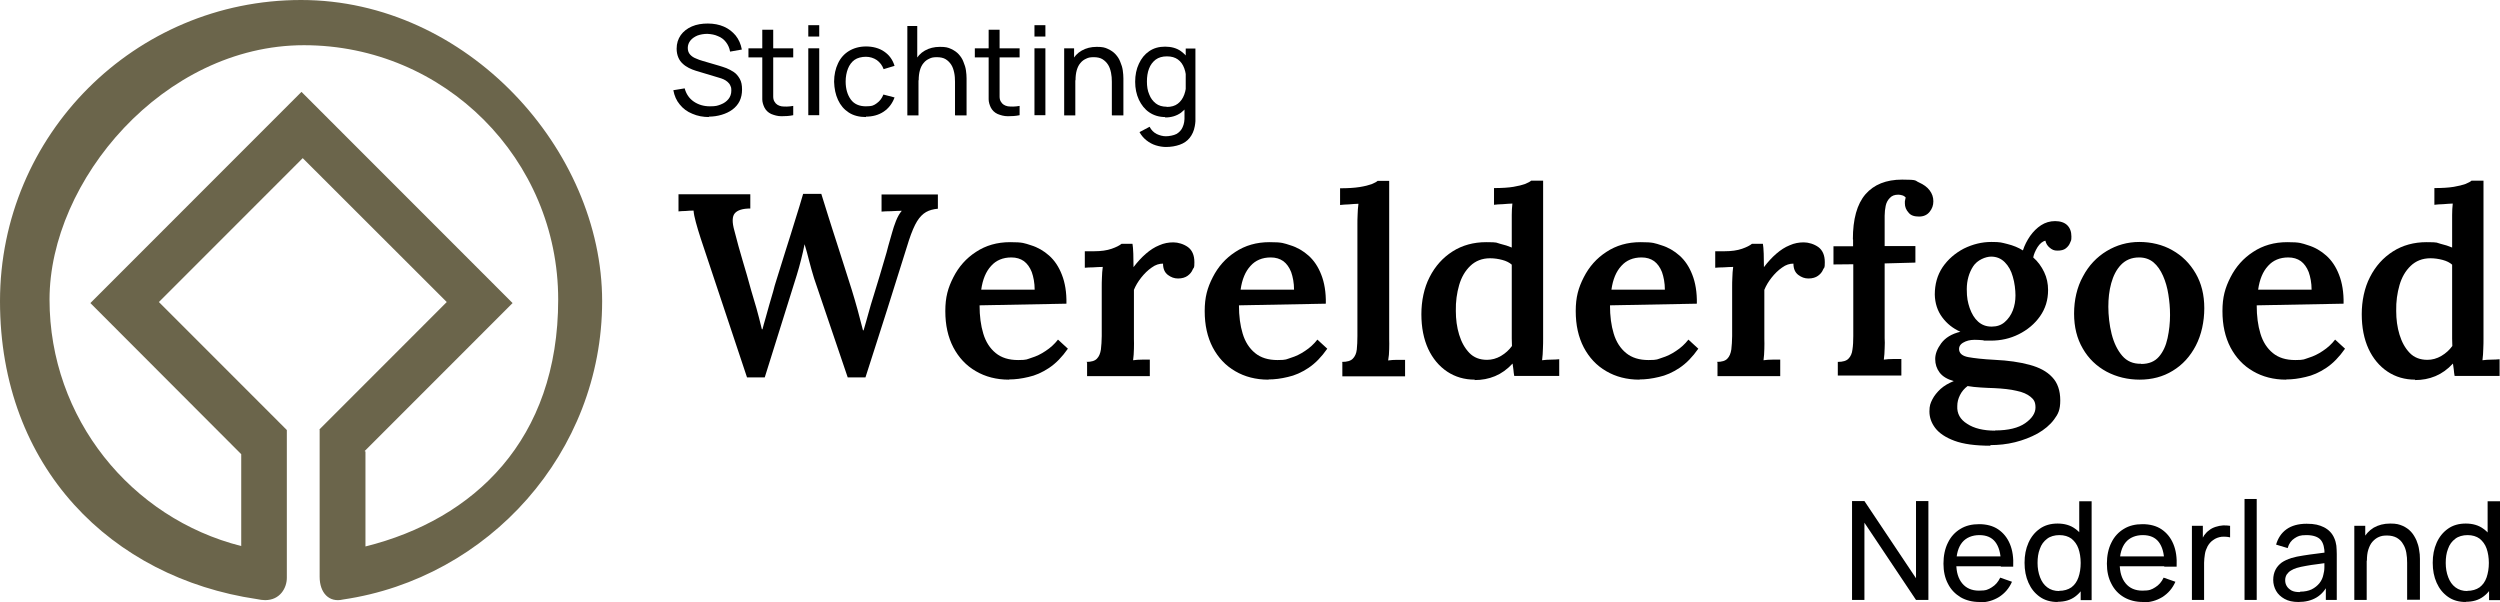
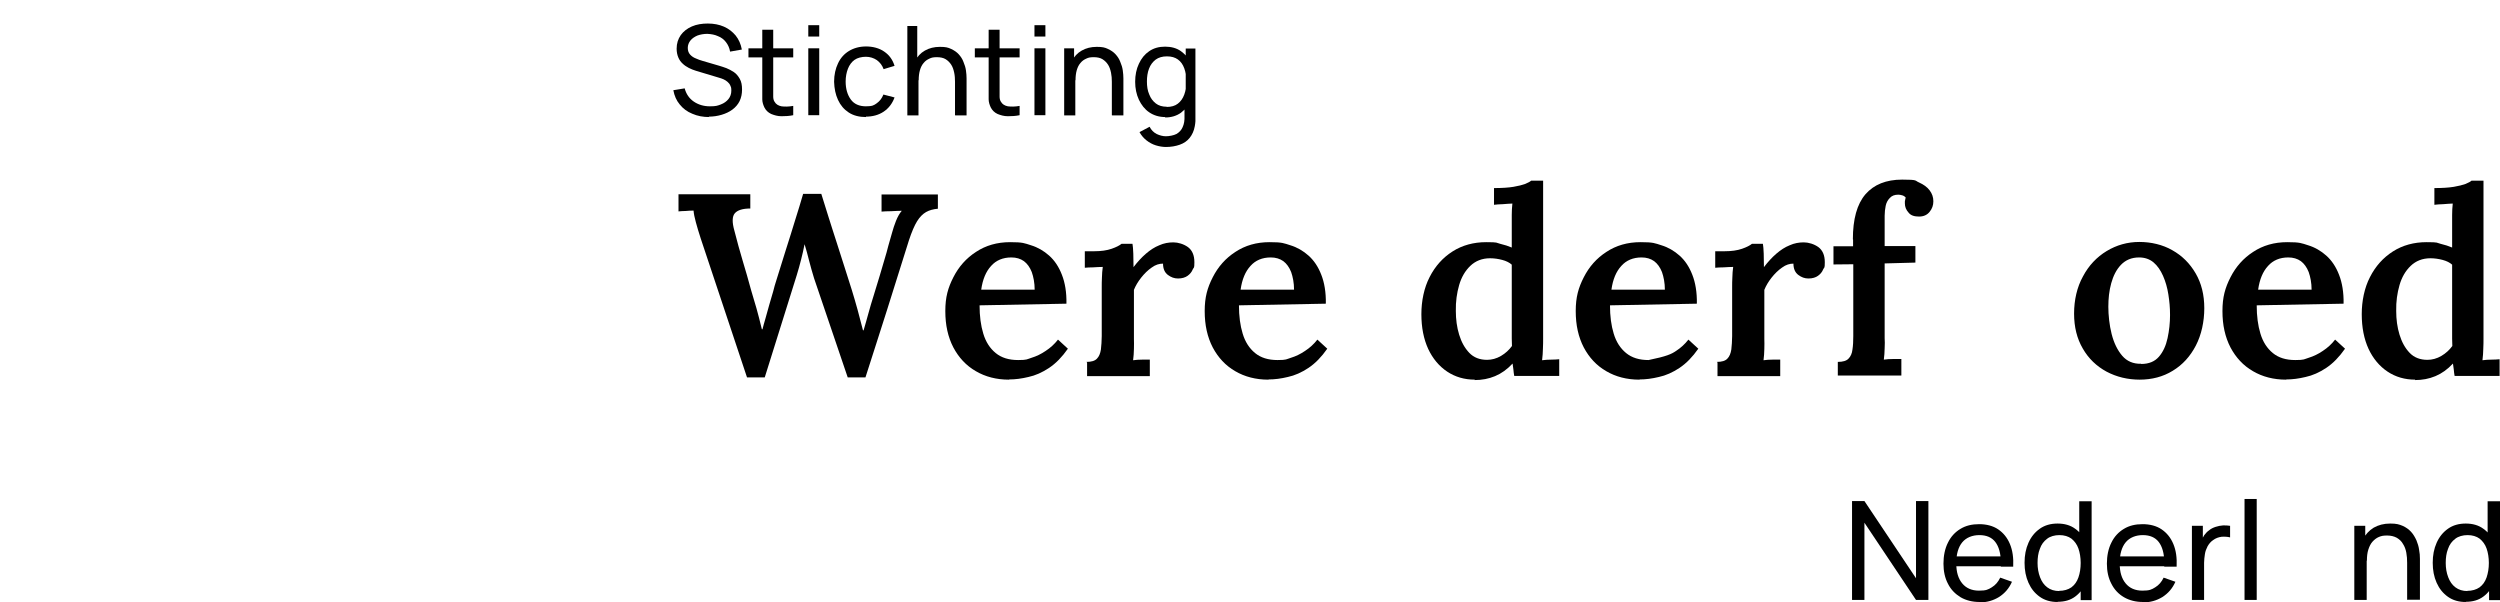
<svg xmlns="http://www.w3.org/2000/svg" width="332" height="80" viewBox="0 0 332 80" fill="none">
  <g clip-path="url(#clip0_8812_1204)">
-     <path d="M48.533 72.57V59.959L48.423 59.904L68.072 40.247L40.037 12.2L12.003 40.247L32.035 60.315V72.515C17.402 68.814 6.577 55.545 6.577 39.781C6.577 24.017 21.704 6.004 40.366 6.004C59.028 6.004 74.128 21.138 74.128 39.781C74.128 58.424 62.947 68.979 48.533 72.57ZM39.983 0C17.895 0 0 17.903 0 40C0 62.097 14.826 76.71 34.118 79.561C34.529 79.644 34.885 79.698 35.214 79.698C37.187 79.698 38.092 78.081 38.092 76.737V57.108L21.101 40.11L40.202 21.001L59.33 40.11L42.367 57.08L42.449 57.025V76.6C42.449 78.739 43.709 80.055 45.545 79.616C64.865 76.792 79.965 60.096 79.965 40C79.965 19.904 62.043 0 39.983 0Z" fill="#6B654B" />
    <path d="M94.215 15.545C93.365 15.545 92.625 15.408 91.94 15.106C91.255 14.832 90.707 14.421 90.269 13.873C89.83 13.352 89.556 12.721 89.419 11.981L90.926 11.734C91.118 12.474 91.529 13.078 92.132 13.489C92.735 13.9 93.447 14.119 94.269 14.119C95.092 14.119 95.283 14.037 95.722 13.873C96.16 13.708 96.489 13.461 96.736 13.16C96.983 12.858 97.12 12.474 97.12 12.036C97.12 11.597 97.065 11.542 96.983 11.35C96.9 11.158 96.763 10.994 96.599 10.857C96.434 10.72 96.27 10.61 96.078 10.528C95.886 10.446 95.667 10.363 95.448 10.309L92.433 9.404C92.105 9.294 91.776 9.184 91.474 9.02C91.173 8.855 90.899 8.691 90.652 8.444C90.406 8.225 90.214 7.951 90.077 7.622C89.94 7.293 89.857 6.909 89.857 6.47C89.857 5.757 90.049 5.182 90.406 4.661C90.762 4.167 91.255 3.783 91.885 3.509C92.516 3.235 93.228 3.125 93.995 3.125C94.79 3.125 95.503 3.263 96.133 3.537C96.763 3.811 97.284 4.222 97.695 4.716C98.106 5.237 98.38 5.84 98.517 6.58L96.955 6.854C96.873 6.361 96.681 5.949 96.407 5.593C96.133 5.237 95.777 4.962 95.338 4.798C94.927 4.606 94.461 4.524 93.941 4.496C93.447 4.496 93.009 4.579 92.625 4.716C92.242 4.88 91.913 5.099 91.694 5.374C91.474 5.648 91.337 5.977 91.337 6.361C91.337 6.744 91.447 7.019 91.639 7.238C91.831 7.457 92.105 7.649 92.406 7.759C92.707 7.896 93.009 8.006 93.31 8.088L95.558 8.746C95.804 8.828 96.106 8.91 96.462 9.047C96.791 9.184 97.12 9.349 97.448 9.568C97.777 9.788 98.024 10.089 98.243 10.473C98.462 10.857 98.544 11.323 98.544 11.899C98.544 12.474 98.435 12.968 98.216 13.434C97.996 13.873 97.668 14.256 97.257 14.558C96.846 14.86 96.38 15.079 95.832 15.243C95.283 15.408 94.708 15.49 94.105 15.49L94.215 15.545Z" fill="black" />
    <path d="M99.394 7.622V6.415H105.341V7.622H99.394ZM105.341 15.298C104.821 15.408 104.3 15.435 103.779 15.435C103.258 15.435 102.82 15.298 102.409 15.134C101.998 14.942 101.696 14.64 101.505 14.256C101.34 13.9 101.231 13.543 101.231 13.187V3.948H102.683V12.831C102.683 13.077 102.738 13.324 102.847 13.489C103.039 13.845 103.368 14.037 103.779 14.119C104.218 14.174 104.738 14.174 105.341 14.064V15.325V15.298Z" fill="black" />
    <path d="M107.342 4.853V3.345H108.794V4.853H107.342ZM107.342 15.298V6.415H108.794V15.298H107.342Z" fill="black" />
    <path d="M115.015 15.545C114.111 15.545 113.344 15.353 112.713 14.942C112.083 14.53 111.617 13.982 111.288 13.269C110.959 12.556 110.795 11.761 110.768 10.857C110.768 9.925 110.959 9.102 111.288 8.417C111.617 7.704 112.11 7.156 112.741 6.772C113.371 6.388 114.138 6.169 115.015 6.169C115.892 6.169 116.769 6.388 117.427 6.854C118.112 7.32 118.55 7.951 118.797 8.746L117.345 9.184C117.153 8.663 116.851 8.28 116.44 7.978C116.029 7.704 115.536 7.539 114.988 7.539C114.44 7.539 113.864 7.676 113.481 7.951C113.097 8.225 112.795 8.636 112.604 9.13C112.412 9.623 112.302 10.199 112.302 10.829C112.302 11.816 112.549 12.611 112.987 13.214C113.426 13.818 114.111 14.119 114.988 14.119C115.865 14.119 116.057 13.982 116.44 13.708C116.824 13.434 117.125 13.05 117.317 12.556L118.797 12.94C118.496 13.763 118.002 14.393 117.345 14.832C116.687 15.271 115.892 15.49 114.988 15.49L115.015 15.545Z" fill="black" />
    <path d="M120.495 15.298V3.454H121.811V10.007H121.975V15.326H120.495V15.298ZM126.825 15.298V10.857C126.825 10.446 126.798 10.034 126.716 9.65C126.634 9.267 126.524 8.91 126.332 8.609C126.14 8.307 125.894 8.06 125.592 7.868C125.291 7.677 124.88 7.594 124.414 7.594C123.948 7.594 123.701 7.649 123.427 7.786C123.126 7.923 122.879 8.088 122.66 8.362C122.441 8.609 122.276 8.938 122.167 9.322C122.057 9.705 122.002 10.144 122.002 10.665L121.043 10.363C121.043 9.513 121.208 8.773 121.509 8.143C121.811 7.512 122.249 7.046 122.824 6.717C123.4 6.388 124.058 6.223 124.825 6.223C125.592 6.223 125.894 6.306 126.305 6.498C126.716 6.69 127.045 6.909 127.319 7.21C127.593 7.512 127.812 7.841 127.949 8.225C128.113 8.609 128.223 8.965 128.278 9.349C128.333 9.733 128.36 10.089 128.36 10.418V15.326H126.88L126.825 15.298Z" fill="black" />
    <path d="M129.457 7.622V6.415H135.404V7.622H129.457ZM135.404 15.298C134.883 15.408 134.362 15.435 133.842 15.435C133.321 15.435 132.883 15.298 132.471 15.134C132.06 14.942 131.759 14.64 131.567 14.256C131.403 13.9 131.293 13.543 131.293 13.187V3.948H132.746V12.831C132.746 13.077 132.8 13.324 132.91 13.489C133.102 13.845 133.431 14.037 133.842 14.119C134.28 14.174 134.801 14.174 135.404 14.064V15.325V15.298Z" fill="black" />
    <path d="M137.377 4.853V3.345H138.829V4.853H137.377ZM137.377 15.298V6.415H138.829V15.298H137.377Z" fill="black" />
    <path d="M141.322 15.298V6.415H142.638V8.8H142.802V15.325H141.322L141.322 15.298ZM147.653 15.298V10.857C147.653 10.445 147.625 10.034 147.543 9.65C147.461 9.267 147.351 8.91 147.159 8.609C146.967 8.307 146.721 8.06 146.419 7.868C146.118 7.676 145.707 7.594 145.241 7.594C144.775 7.594 144.529 7.649 144.255 7.786C143.953 7.923 143.706 8.088 143.487 8.362C143.268 8.609 143.104 8.938 142.994 9.321C142.884 9.705 142.83 10.144 142.83 10.665L141.87 10.363C141.87 9.513 142.035 8.773 142.336 8.143C142.638 7.512 143.076 7.046 143.652 6.717C144.227 6.388 144.885 6.223 145.652 6.223C146.419 6.223 146.721 6.306 147.132 6.498C147.543 6.689 147.872 6.909 148.146 7.21C148.42 7.512 148.639 7.841 148.776 8.225C148.941 8.609 149.05 8.965 149.105 9.349C149.16 9.733 149.187 10.089 149.187 10.418V15.325H147.707L147.653 15.298Z" fill="black" />
    <path d="M154.751 15.545C153.929 15.545 153.216 15.326 152.613 14.914C152.011 14.503 151.572 13.927 151.243 13.242C150.914 12.529 150.75 11.734 150.75 10.857C150.75 9.979 150.914 9.157 151.243 8.472C151.572 7.759 152.011 7.21 152.613 6.799C153.216 6.388 153.901 6.196 154.724 6.196C155.546 6.196 156.258 6.388 156.834 6.799C157.409 7.21 157.848 7.759 158.122 8.472C158.423 9.184 158.56 9.979 158.56 10.884C158.56 11.789 158.423 12.557 158.122 13.269C157.82 13.982 157.409 14.53 156.834 14.969C156.258 15.38 155.573 15.6 154.724 15.6L154.751 15.545ZM154.861 19.52C154.395 19.52 153.929 19.438 153.49 19.301C153.052 19.164 152.641 18.945 152.257 18.643C151.874 18.341 151.572 17.985 151.325 17.546L152.668 16.834C152.888 17.272 153.189 17.574 153.6 17.793C154.011 17.985 154.422 18.095 154.833 18.095C155.244 18.095 155.875 17.985 156.231 17.793C156.614 17.574 156.889 17.272 157.053 16.888C157.245 16.477 157.327 15.984 157.3 15.38V12.94H157.464V6.443H158.752V16.093C158.752 16.313 158.697 16.532 158.67 16.751C158.56 17.382 158.314 17.903 157.985 18.314C157.656 18.725 157.217 19.027 156.669 19.219C156.121 19.411 155.518 19.52 154.806 19.52H154.861ZM154.943 14.201C155.546 14.201 156.039 14.064 156.423 13.763C156.806 13.461 157.08 13.078 157.272 12.557C157.464 12.036 157.546 11.46 157.546 10.829C157.546 10.199 157.464 9.596 157.272 9.075C157.08 8.554 156.806 8.17 156.423 7.896C156.039 7.622 155.573 7.485 154.97 7.485C154.367 7.485 153.874 7.622 153.463 7.923C153.079 8.225 152.778 8.609 152.586 9.13C152.394 9.623 152.312 10.199 152.312 10.829C152.312 11.46 152.394 12.036 152.613 12.529C152.805 13.05 153.107 13.434 153.49 13.736C153.874 14.037 154.367 14.174 154.943 14.174V14.201Z" fill="black" />
    <path d="M245.951 79.671V66.539H247.595L254.446 76.792V66.539H256.091V79.671H254.446L247.595 69.417V79.671H245.951Z" fill="black" />
    <path d="M262.888 79.945C261.928 79.945 261.079 79.726 260.366 79.315C259.654 78.876 259.078 78.3 258.695 77.533C258.284 76.765 258.092 75.86 258.092 74.846C258.092 73.832 258.284 72.844 258.695 72.049C259.078 71.254 259.654 70.651 260.339 70.24C261.051 69.801 261.874 69.609 262.833 69.609C263.792 69.609 264.669 69.829 265.354 70.295C266.039 70.761 266.56 71.391 266.916 72.241C267.272 73.091 267.409 74.078 267.354 75.257H265.71V74.681C265.71 73.475 265.436 72.57 264.97 71.967C264.504 71.364 263.792 71.062 262.86 71.062C261.928 71.062 261.106 71.391 260.586 72.022C260.065 72.653 259.791 73.585 259.791 74.791C259.791 75.997 260.065 76.847 260.586 77.478C261.106 78.108 261.846 78.437 262.805 78.437C263.764 78.437 264.011 78.3 264.504 77.999C264.998 77.697 265.354 77.286 265.628 76.71L267.19 77.258C266.806 78.136 266.231 78.794 265.463 79.287C264.696 79.753 263.847 80 262.887 80L262.888 79.945ZM259.243 75.202V73.886H266.505V75.202H259.243Z" fill="black" />
    <path d="M273.246 79.945C272.342 79.945 271.547 79.726 270.889 79.26C270.232 78.794 269.738 78.191 269.382 77.395C269.026 76.6 268.861 75.723 268.861 74.736C268.861 73.749 269.026 72.872 269.382 72.077C269.738 71.282 270.232 70.679 270.889 70.213C271.547 69.746 272.342 69.527 273.246 69.527C274.15 69.527 274.945 69.746 275.575 70.213C276.206 70.651 276.699 71.282 277 72.049C277.329 72.844 277.494 73.722 277.494 74.709C277.494 75.696 277.329 76.573 277 77.368C276.671 78.163 276.206 78.766 275.575 79.232C274.945 79.698 274.178 79.918 273.246 79.918V79.945ZM273.438 78.465C274.095 78.465 274.644 78.3 275.082 77.999C275.52 77.67 275.822 77.231 276.014 76.683C276.206 76.134 276.315 75.476 276.315 74.764C276.315 74.051 276.206 73.393 276.014 72.844C275.822 72.296 275.493 71.857 275.082 71.528C274.671 71.227 274.123 71.062 273.493 71.062C272.862 71.062 272.259 71.227 271.848 71.556C271.41 71.885 271.081 72.323 270.889 72.899C270.67 73.448 270.588 74.078 270.588 74.763C270.588 75.449 270.697 76.079 270.917 76.655C271.136 77.231 271.437 77.67 271.876 77.999C272.314 78.328 272.835 78.492 273.493 78.492L273.438 78.465ZM276.315 79.671V72.433H276.123V66.566H277.768V79.698H276.315V79.671Z" fill="black" />
    <path d="M284.591 79.945C283.631 79.945 282.782 79.726 282.069 79.315C281.357 78.903 280.781 78.3 280.398 77.533C279.987 76.765 279.795 75.86 279.795 74.846C279.795 73.832 279.987 72.844 280.398 72.049C280.781 71.254 281.357 70.651 282.042 70.24C282.755 69.801 283.577 69.609 284.536 69.609C285.495 69.609 286.372 69.829 287.057 70.295C287.742 70.761 288.263 71.391 288.619 72.241C288.975 73.091 289.112 74.078 289.057 75.257H287.413V74.681C287.413 73.475 287.139 72.57 286.673 71.967C286.207 71.364 285.495 71.062 284.563 71.062C283.631 71.062 282.809 71.391 282.289 72.022C281.768 72.653 281.494 73.585 281.494 74.791C281.494 75.997 281.768 76.847 282.289 77.478C282.809 78.108 283.549 78.437 284.508 78.437C285.468 78.437 285.714 78.3 286.207 77.999C286.701 77.697 287.057 77.286 287.331 76.71L288.893 77.258C288.509 78.136 287.934 78.794 287.167 79.287C286.399 79.753 285.55 80 284.591 80L284.591 79.945ZM280.946 75.202V73.886H288.208V75.202H280.946Z" fill="black" />
    <path d="M291.086 79.671V69.829H292.538V72.214L292.292 71.912C292.401 71.611 292.566 71.337 292.73 71.062C292.922 70.816 293.114 70.596 293.361 70.432C293.607 70.213 293.909 70.075 294.237 69.966C294.566 69.856 294.895 69.801 295.224 69.774C295.553 69.774 295.882 69.774 296.156 69.829V71.364C295.827 71.282 295.443 71.254 295.032 71.282C294.621 71.337 294.237 71.474 293.909 71.72C293.58 71.94 293.361 72.214 293.169 72.543C293.004 72.872 292.867 73.201 292.812 73.585C292.758 73.969 292.703 74.352 292.703 74.736V79.671H291.059L291.086 79.671Z" fill="black" />
    <path d="M298.074 79.671V66.264H299.691V79.671H298.074Z" fill="black" />
-     <path d="M305.226 79.945C304.486 79.945 303.883 79.808 303.39 79.534C302.897 79.26 302.513 78.903 302.266 78.465C302.02 78.026 301.883 77.532 301.883 77.012C301.883 76.491 301.992 76.052 302.184 75.668C302.376 75.284 302.65 74.983 303.006 74.709C303.363 74.462 303.801 74.27 304.294 74.106C304.76 73.968 305.281 73.859 305.856 73.776C306.432 73.694 307.035 73.585 307.61 73.53C308.213 73.448 308.761 73.365 309.282 73.31L308.706 73.639C308.706 72.762 308.542 72.104 308.186 71.693C307.829 71.282 307.172 71.062 306.295 71.062C305.418 71.062 305.171 71.199 304.733 71.474C304.294 71.748 303.966 72.186 303.801 72.79L302.266 72.323C302.513 71.474 302.952 70.788 303.637 70.295C304.322 69.801 305.226 69.554 306.322 69.554C307.418 69.554 307.994 69.719 308.624 70.02C309.255 70.35 309.72 70.816 309.994 71.474C310.131 71.775 310.214 72.104 310.268 72.46C310.296 72.817 310.323 73.201 310.323 73.585V79.671H308.871V77.313L309.2 77.532C308.816 78.328 308.323 78.931 307.638 79.342C306.953 79.753 306.158 79.945 305.199 79.945L305.226 79.945ZM305.473 78.574C306.048 78.574 306.569 78.465 306.98 78.273C307.418 78.053 307.747 77.779 308.021 77.45C308.295 77.094 308.46 76.737 308.542 76.326C308.624 76.025 308.679 75.696 308.679 75.312V74.462L309.255 74.709C308.734 74.791 308.213 74.846 307.692 74.928C307.172 74.983 306.706 75.065 306.24 75.147C305.774 75.23 305.363 75.312 305.007 75.421C304.733 75.504 304.486 75.613 304.267 75.75C304.02 75.888 303.856 76.052 303.692 76.271C303.554 76.491 303.472 76.737 303.472 77.039C303.472 77.341 303.527 77.56 303.664 77.807C303.801 78.053 304.02 78.245 304.294 78.41C304.596 78.574 304.952 78.629 305.418 78.629L305.473 78.574Z" fill="black" />
    <path d="M312.652 79.671V69.829H314.105V72.461H314.297V79.671H312.652ZM319.668 79.671V74.736C319.668 74.27 319.64 73.831 319.558 73.393C319.476 72.954 319.339 72.57 319.12 72.241C318.928 71.885 318.654 71.638 318.298 71.419C317.941 71.227 317.53 71.117 317.01 71.117C316.489 71.117 316.242 71.172 315.913 71.309C315.585 71.446 315.311 71.666 315.064 71.94C314.817 72.214 314.653 72.57 314.516 72.981C314.379 73.393 314.324 73.914 314.324 74.462L313.255 74.133C313.255 73.173 313.42 72.351 313.776 71.665C314.132 70.98 314.598 70.459 315.228 70.075C315.859 69.719 316.571 69.527 317.421 69.527C318.27 69.527 318.599 69.637 319.065 69.829C319.503 70.021 319.887 70.295 320.189 70.624C320.49 70.953 320.709 71.337 320.901 71.748C321.065 72.159 321.202 72.57 321.257 73.009C321.34 73.42 321.367 73.831 321.367 74.215V79.644H319.723L319.668 79.671Z" fill="black" />
    <path d="M327.451 79.945C326.547 79.945 325.752 79.726 325.094 79.26C324.437 78.794 323.943 78.191 323.587 77.395C323.231 76.6 323.066 75.723 323.066 74.736C323.066 73.749 323.231 72.872 323.587 72.077C323.943 71.282 324.437 70.679 325.094 70.213C325.752 69.746 326.547 69.527 327.451 69.527C328.355 69.527 329.15 69.746 329.78 70.213C330.411 70.651 330.904 71.282 331.205 72.049C331.534 72.844 331.699 73.722 331.699 74.709C331.699 75.696 331.534 76.573 331.205 77.368C330.877 78.163 330.411 78.766 329.78 79.232C329.15 79.698 328.383 79.918 327.451 79.918V79.945ZM327.643 78.465C328.301 78.465 328.849 78.3 329.287 77.999C329.726 77.67 330.027 77.231 330.219 76.683C330.411 76.107 330.52 75.476 330.52 74.764C330.52 74.051 330.411 73.393 330.219 72.844C330.027 72.296 329.698 71.857 329.287 71.528C328.876 71.227 328.328 71.062 327.698 71.062C327.067 71.062 326.465 71.227 326.053 71.556C325.615 71.885 325.286 72.323 325.094 72.899C324.875 73.448 324.793 74.078 324.793 74.763C324.793 75.449 324.902 76.079 325.122 76.655C325.341 77.231 325.642 77.67 326.081 77.999C326.519 78.328 327.04 78.492 327.698 78.492L327.643 78.465ZM330.548 79.671V72.433H330.356V66.566H332V79.698H330.548V79.671Z" fill="black" />
    <path d="M99.203 50.117L93.064 31.693C92.79 30.843 92.571 30.13 92.406 29.5C92.242 28.896 92.132 28.376 92.105 27.964C91.721 27.964 91.365 27.992 91.036 28.019C90.707 28.019 90.379 28.047 90.105 28.074V25.799H99.641V27.69C98.627 27.69 97.942 27.91 97.586 28.321C97.23 28.732 97.202 29.5 97.531 30.651C97.887 32.022 98.243 33.365 98.627 34.626C99.011 35.915 99.394 37.204 99.751 38.547C99.997 39.424 100.244 40.219 100.463 40.959C100.682 41.7 100.902 42.632 101.176 43.729H101.258C101.34 43.372 101.477 42.906 101.642 42.33C101.806 41.727 101.97 41.124 102.162 40.466C102.354 39.836 102.519 39.232 102.683 38.684C102.82 38.136 102.93 37.752 103.012 37.505C103.478 36.052 103.916 34.599 104.355 33.201C104.793 31.803 105.232 30.459 105.615 29.171C106.026 27.91 106.355 26.758 106.657 25.744H109.068C109.37 26.703 109.698 27.718 110.027 28.814C110.383 29.911 110.712 31.008 111.096 32.159C111.452 33.283 111.808 34.407 112.165 35.504C112.521 36.6 112.822 37.587 113.124 38.52C113.398 39.397 113.645 40.274 113.891 41.151C114.138 42.056 114.357 42.961 114.604 43.866H114.686C114.905 43.153 115.097 42.413 115.316 41.645C115.535 40.877 115.755 40.055 116.029 39.232C116.33 38.273 116.577 37.395 116.823 36.628C117.043 35.86 117.262 35.12 117.454 34.489C117.646 33.831 117.837 33.228 117.974 32.625C118.139 32.049 118.303 31.474 118.468 30.898C118.605 30.404 118.769 29.884 118.988 29.335C119.208 28.787 119.454 28.348 119.756 27.992C119.372 27.992 118.906 28.019 118.358 28.047C117.81 28.047 117.399 28.074 117.07 28.101V25.826H124.551V27.718C123.948 27.772 123.428 27.91 122.989 28.156C122.551 28.403 122.14 28.814 121.784 29.39C121.427 29.966 121.071 30.816 120.715 31.885C119.756 34.955 118.796 37.999 117.837 41.042C116.878 44.085 115.892 47.101 114.933 50.117H112.576L108.109 36.957C107.862 36.162 107.643 35.367 107.451 34.627C107.259 33.859 107.068 33.146 106.848 32.433C106.711 33.146 106.547 33.831 106.382 34.489C106.218 35.147 106.026 35.833 105.807 36.546L101.559 50.117H99.257H99.203Z" fill="black" />
    <path d="M133.979 50.418C132.334 50.418 130.854 50.034 129.594 49.294C128.306 48.554 127.319 47.485 126.607 46.141C125.894 44.77 125.538 43.18 125.538 41.316C125.538 39.452 125.894 38.218 126.607 36.82C127.319 35.422 128.306 34.297 129.621 33.448C130.909 32.598 132.417 32.159 134.143 32.159C135.869 32.159 136.034 32.296 136.911 32.57C137.815 32.844 138.61 33.31 139.322 33.941C140.035 34.572 140.61 35.422 141.021 36.491C141.432 37.533 141.652 38.821 141.624 40.329L130.087 40.548C130.087 41.974 130.252 43.235 130.58 44.304C130.909 45.401 131.457 46.251 132.225 46.882C132.992 47.512 133.979 47.814 135.212 47.814C136.445 47.814 136.363 47.704 136.993 47.512C137.623 47.32 138.254 47.019 138.856 46.607C139.487 46.196 140.035 45.703 140.501 45.099L141.816 46.306C141.049 47.402 140.227 48.252 139.322 48.855C138.418 49.459 137.486 49.87 136.582 50.062C135.678 50.281 134.828 50.391 134.033 50.391L133.979 50.418ZM130.252 38.465H137.404C137.404 37.56 137.24 36.765 137.02 36.134C136.774 35.504 136.417 35.01 135.979 34.681C135.513 34.352 134.965 34.188 134.307 34.188C133.184 34.188 132.279 34.572 131.622 35.312C130.937 36.052 130.498 37.094 130.306 38.465H130.252Z" fill="black" />
    <path d="M144.283 48.06C144.94 48.06 145.406 47.923 145.68 47.622C145.954 47.347 146.119 46.936 146.201 46.415C146.256 45.894 146.311 45.291 146.311 44.633V38.163C146.311 37.752 146.311 37.313 146.338 36.847C146.338 36.381 146.393 35.915 146.448 35.449C146.064 35.449 145.625 35.476 145.187 35.504C144.721 35.504 144.365 35.531 144.063 35.559V33.365H145.324C146.228 33.365 146.996 33.256 147.626 33.036C148.256 32.817 148.667 32.598 148.941 32.378H150.394C150.449 32.653 150.476 33.091 150.503 33.694C150.503 34.297 150.531 34.873 150.531 35.476C151.052 34.791 151.6 34.188 152.175 33.694C152.751 33.201 153.326 32.817 153.956 32.57C154.559 32.296 155.19 32.186 155.82 32.186C156.45 32.186 157.19 32.406 157.765 32.817C158.314 33.228 158.615 33.886 158.615 34.818C158.615 35.751 158.533 35.449 158.396 35.778C158.259 36.134 158.012 36.408 157.711 36.628C157.409 36.847 156.971 36.984 156.45 36.984C155.929 36.984 155.518 36.82 155.107 36.518C154.696 36.217 154.45 35.723 154.45 35.01C153.956 35.01 153.463 35.147 152.942 35.531C152.422 35.888 151.956 36.354 151.545 36.874C151.134 37.395 150.805 37.944 150.586 38.492V45.017C150.613 45.373 150.586 45.812 150.586 46.333C150.586 46.854 150.531 47.347 150.476 47.841C150.832 47.786 151.243 47.759 151.654 47.759H152.696V49.952H144.365V48.142L144.283 48.06Z" fill="black" />
    <path d="M168.425 50.418C166.781 50.418 165.301 50.034 164.04 49.294C162.752 48.554 161.766 47.485 161.053 46.141C160.341 44.77 159.984 43.18 159.984 41.316C159.984 39.452 160.341 38.218 161.053 36.82C161.766 35.422 162.752 34.297 164.068 33.448C165.356 32.598 166.863 32.159 168.589 32.159C170.316 32.159 170.48 32.296 171.357 32.57C172.261 32.844 173.056 33.31 173.769 33.941C174.481 34.572 175.057 35.422 175.468 36.491C175.879 37.533 176.098 38.821 176.071 40.329L164.533 40.548C164.533 41.974 164.698 43.235 165.027 44.304C165.356 45.401 165.904 46.251 166.671 46.882C167.438 47.512 168.425 47.814 169.658 47.814C170.891 47.814 170.809 47.704 171.439 47.512C172.07 47.32 172.7 47.019 173.303 46.607C173.933 46.196 174.481 45.703 174.947 45.099L176.262 46.306C175.495 47.402 174.673 48.252 173.769 48.855C172.864 49.459 171.933 49.87 171.028 50.062C170.124 50.281 169.274 50.391 168.48 50.391L168.425 50.418ZM164.698 38.465H171.85C171.85 37.56 171.686 36.765 171.467 36.134C171.22 35.504 170.864 35.01 170.425 34.681C169.959 34.352 169.411 34.188 168.754 34.188C167.63 34.188 166.726 34.572 166.068 35.312C165.383 36.052 164.945 37.094 164.753 38.465H164.698Z" fill="black" />
-     <path d="M178.236 48.06C178.894 48.06 179.387 47.923 179.661 47.622C179.935 47.347 180.127 46.936 180.182 46.415C180.236 45.895 180.264 45.291 180.264 44.633V29.801C180.264 29.417 180.264 28.979 180.291 28.513C180.291 28.047 180.346 27.553 180.401 27.06C180.017 27.06 179.579 27.114 179.14 27.142C178.674 27.142 178.291 27.197 177.962 27.224V25.003C179.003 25.003 179.88 24.949 180.565 24.839C181.25 24.729 181.771 24.592 182.155 24.455C182.538 24.291 182.812 24.154 182.949 24.017H184.484V45.045C184.511 45.401 184.484 45.84 184.484 46.361C184.484 46.882 184.429 47.375 184.347 47.868C184.731 47.814 185.142 47.786 185.553 47.786H186.594V49.98H178.263V48.17L178.236 48.06Z" fill="black" />
    <path d="M195.856 50.418C194.486 50.418 193.253 50.062 192.184 49.349C191.116 48.636 190.266 47.622 189.663 46.333C189.06 45.017 188.759 43.482 188.759 41.727C188.759 39.973 189.115 38.218 189.855 36.792C190.595 35.339 191.609 34.215 192.897 33.393C194.185 32.57 195.692 32.159 197.364 32.159C199.035 32.159 198.652 32.241 199.227 32.378C199.803 32.515 200.323 32.68 200.762 32.872V28.54C200.762 28.047 200.789 27.526 200.844 27.032C200.488 27.032 200.049 27.087 199.583 27.114C199.117 27.114 198.706 27.169 198.405 27.197V24.976C199.446 24.976 200.323 24.921 200.981 24.811C201.639 24.702 202.159 24.565 202.543 24.428C202.927 24.263 203.201 24.126 203.338 23.989H204.927V45.017C204.927 45.373 204.927 45.785 204.9 46.306C204.9 46.827 204.845 47.32 204.79 47.841C205.174 47.786 205.585 47.759 205.996 47.759C206.407 47.759 206.791 47.731 207.065 47.704V49.925H201.091C201.036 49.65 201.008 49.376 200.981 49.075C200.954 48.8 200.899 48.526 200.871 48.28C200.159 49.047 199.392 49.596 198.542 49.952C197.693 50.308 196.788 50.473 195.829 50.473L195.856 50.418ZM197.473 47.786C198.104 47.786 198.734 47.622 199.337 47.265C199.94 46.909 200.406 46.47 200.789 45.949C200.789 45.62 200.762 45.291 200.762 44.962V35.147C200.46 34.873 200.022 34.654 199.501 34.517C198.981 34.38 198.432 34.297 197.884 34.297C196.816 34.297 195.939 34.654 195.254 35.312C194.568 35.97 194.075 36.82 193.774 37.861C193.472 38.903 193.308 40.055 193.335 41.288C193.335 42.413 193.472 43.454 193.774 44.441C194.075 45.428 194.514 46.223 195.117 46.854C195.719 47.485 196.514 47.786 197.473 47.786Z" fill="black" />
-     <path d="M217.697 50.418C216.053 50.418 214.573 50.034 213.313 49.294C212.025 48.554 211.038 47.485 210.326 46.141C209.613 44.77 209.257 43.18 209.257 41.316C209.257 39.452 209.613 38.218 210.326 36.82C211.038 35.422 212.025 34.297 213.34 33.448C214.628 32.598 216.135 32.159 217.862 32.159C219.588 32.159 219.753 32.296 220.63 32.57C221.534 32.844 222.329 33.31 223.041 33.941C223.754 34.572 224.329 35.422 224.74 36.491C225.151 37.533 225.37 38.821 225.343 40.329L213.806 40.548C213.806 41.974 213.97 43.235 214.299 44.304C214.628 45.401 215.176 46.251 215.943 46.882C216.711 47.512 217.697 47.814 218.93 47.814C220.164 47.814 220.081 47.704 220.712 47.512C221.342 47.32 221.972 47.019 222.575 46.607C223.206 46.196 223.754 45.703 224.219 45.099L225.535 46.306C224.768 47.402 223.945 48.252 223.041 48.855C222.137 49.459 221.205 49.87 220.301 50.062C219.396 50.281 218.547 50.391 217.752 50.391L217.697 50.418ZM213.943 38.465H221.095C221.095 37.56 220.931 36.765 220.712 36.134C220.465 35.504 220.109 35.01 219.67 34.681C219.205 34.352 218.656 34.188 217.999 34.188C216.875 34.188 215.971 34.572 215.313 35.312C214.628 36.052 214.19 37.094 213.998 38.465H213.943Z" fill="black" />
+     <path d="M217.697 50.418C216.053 50.418 214.573 50.034 213.313 49.294C212.025 48.554 211.038 47.485 210.326 46.141C209.613 44.77 209.257 43.18 209.257 41.316C209.257 39.452 209.613 38.218 210.326 36.82C211.038 35.422 212.025 34.297 213.34 33.448C214.628 32.598 216.135 32.159 217.862 32.159C219.588 32.159 219.753 32.296 220.63 32.57C221.534 32.844 222.329 33.31 223.041 33.941C223.754 34.572 224.329 35.422 224.74 36.491C225.151 37.533 225.37 38.821 225.343 40.329L213.806 40.548C213.806 41.974 213.97 43.235 214.299 44.304C214.628 45.401 215.176 46.251 215.943 46.882C216.711 47.512 217.697 47.814 218.93 47.814C221.342 47.32 221.972 47.019 222.575 46.607C223.206 46.196 223.754 45.703 224.219 45.099L225.535 46.306C224.768 47.402 223.945 48.252 223.041 48.855C222.137 49.459 221.205 49.87 220.301 50.062C219.396 50.281 218.547 50.391 217.752 50.391L217.697 50.418ZM213.943 38.465H221.095C221.095 37.56 220.931 36.765 220.712 36.134C220.465 35.504 220.109 35.01 219.67 34.681C219.205 34.352 218.656 34.188 217.999 34.188C216.875 34.188 215.971 34.572 215.313 35.312C214.628 36.052 214.19 37.094 213.998 38.465H213.943Z" fill="black" />
    <path d="M228.001 48.06C228.659 48.06 229.125 47.923 229.399 47.622C229.673 47.347 229.837 46.936 229.92 46.415C229.975 45.894 230.029 45.291 230.029 44.633V38.163C230.029 37.752 230.029 37.313 230.057 36.847C230.057 36.381 230.112 35.915 230.166 35.449C229.783 35.449 229.344 35.476 228.906 35.504C228.44 35.504 228.084 35.531 227.782 35.559V33.365H229.043C229.947 33.365 230.714 33.256 231.345 33.036C231.975 32.817 232.386 32.598 232.66 32.378H234.113C234.167 32.653 234.195 33.091 234.222 33.694C234.222 34.297 234.25 34.873 234.25 35.476C234.77 34.791 235.318 34.188 235.894 33.694C236.469 33.201 237.045 32.817 237.675 32.57C238.278 32.296 238.908 32.186 239.539 32.186C240.169 32.186 240.909 32.406 241.484 32.817C242.032 33.228 242.334 33.886 242.334 34.818C242.334 35.751 242.252 35.449 242.115 35.778C241.978 36.134 241.731 36.408 241.429 36.628C241.128 36.847 240.69 36.984 240.169 36.984C239.648 36.984 239.237 36.82 238.826 36.518C238.415 36.217 238.168 35.723 238.168 35.01C237.675 35.01 237.182 35.147 236.661 35.531C236.14 35.888 235.675 36.354 235.264 36.874C234.852 37.395 234.524 37.944 234.304 38.492V45.017C234.332 45.373 234.304 45.812 234.304 46.333C234.304 46.854 234.25 47.347 234.195 47.841C234.551 47.786 234.962 47.759 235.373 47.759H236.414V49.952H228.084V48.142L228.001 48.06Z" fill="black" />
    <path d="M246.061 31.803C246.061 29.088 246.609 27.114 247.733 25.799C248.857 24.51 250.473 23.852 252.611 23.852C254.748 23.852 254.255 23.989 254.858 24.236C255.461 24.51 255.927 24.839 256.256 25.278C256.584 25.716 256.749 26.182 256.749 26.731C256.749 27.279 256.584 27.718 256.256 28.129C255.927 28.54 255.461 28.759 254.858 28.759C254.228 28.759 253.762 28.622 253.46 28.238C253.132 27.882 252.967 27.471 252.967 27.005C252.967 26.539 252.967 26.731 252.995 26.621C252.995 26.511 253.049 26.374 253.077 26.237C252.967 26.1 252.803 25.99 252.611 25.936C252.419 25.881 252.227 25.853 252.09 25.853C251.597 25.853 251.241 25.99 250.967 26.292C250.693 26.566 250.501 26.922 250.419 27.334C250.336 27.745 250.282 28.184 250.282 28.65V32.68H254.365V34.873L250.282 34.983V44.907C250.309 45.264 250.309 45.73 250.282 46.251C250.282 46.772 250.227 47.293 250.172 47.759C250.556 47.704 250.967 47.676 251.432 47.676H252.501V49.87H244.061V48.06C244.719 48.06 245.212 47.923 245.486 47.622C245.76 47.347 245.952 46.936 246.007 46.415C246.089 45.894 246.116 45.291 246.116 44.633V35.093C246.089 35.093 243.485 35.12 243.485 35.12V32.707H246.089V31.803L246.061 31.803Z" fill="black" />
-     <path d="M264.339 59.191C262.311 59.191 260.722 58.972 259.543 58.533C258.365 58.095 257.516 57.519 256.995 56.833C256.474 56.148 256.228 55.408 256.228 54.64C256.228 53.873 256.365 53.544 256.611 53.05C256.858 52.556 257.241 52.09 257.707 51.652C258.201 51.213 258.776 50.884 259.461 50.61C258.584 50.363 257.954 49.979 257.57 49.459C257.187 48.938 256.995 48.362 256.995 47.676C256.995 46.991 257.269 46.306 257.79 45.593C258.338 44.853 259.187 44.332 260.338 44.057C259.352 43.619 258.557 42.988 257.927 42.138C257.296 41.288 256.967 40.274 256.94 39.123C256.94 37.752 257.269 36.546 257.981 35.476C258.694 34.434 259.653 33.612 260.804 33.009C261.982 32.433 263.188 32.132 264.449 32.132C265.709 32.132 265.792 32.214 266.586 32.406C267.354 32.598 268.039 32.872 268.642 33.256C268.861 32.57 269.19 31.94 269.601 31.337C270.012 30.761 270.505 30.267 271.053 29.911C271.601 29.555 272.232 29.363 272.917 29.363C273.602 29.363 274.177 29.555 274.533 29.911C274.89 30.267 275.082 30.761 275.082 31.391C275.082 32.022 275.027 31.912 274.917 32.214C274.807 32.515 274.616 32.762 274.342 32.981C274.068 33.201 273.684 33.283 273.218 33.283C272.752 33.283 272.506 33.146 272.204 32.899C271.903 32.653 271.711 32.351 271.629 31.967C271.245 32.049 270.889 32.351 270.587 32.817C270.286 33.31 270.094 33.749 270.012 34.188C270.642 34.736 271.108 35.394 271.464 36.134C271.82 36.874 271.985 37.67 271.985 38.52C271.985 39.836 271.629 40.987 270.916 42.001C270.204 43.016 269.244 43.811 268.094 44.386C266.943 44.962 265.709 45.236 264.367 45.236C263.024 45.236 263.681 45.236 263.325 45.182C262.969 45.154 262.613 45.127 262.229 45.127C261.599 45.127 261.106 45.264 260.694 45.511C260.283 45.757 260.119 46.086 260.174 46.498C260.256 46.991 260.667 47.293 261.407 47.43C262.174 47.567 263.325 47.704 264.915 47.786C266.669 47.868 268.203 48.088 269.519 48.444C270.834 48.8 271.82 49.321 272.533 50.089C273.245 50.829 273.602 51.871 273.602 53.16C273.602 54.448 273.328 54.969 272.78 55.709C272.232 56.45 271.492 57.053 270.587 57.574C269.683 58.067 268.696 58.451 267.6 58.725C266.504 58.999 265.408 59.109 264.312 59.109L264.339 59.191ZM264.969 57.162C266.696 57.162 268.039 56.833 268.943 56.203C269.847 55.572 270.313 54.859 270.313 54.119C270.313 53.379 270.094 53.05 269.656 52.694C269.217 52.337 268.614 52.063 267.792 51.898C266.997 51.707 265.983 51.597 264.805 51.542C264.284 51.542 263.681 51.487 263.051 51.46C262.421 51.432 261.818 51.35 261.297 51.268C260.859 51.597 260.53 51.981 260.283 52.474C260.037 52.968 259.927 53.434 259.927 53.927C259.872 54.914 260.311 55.709 261.242 56.285C262.147 56.888 263.407 57.19 264.942 57.19L264.969 57.162ZM264.504 43.372C265.189 43.372 265.764 43.18 266.23 42.769C266.696 42.358 267.052 41.864 267.299 41.234C267.545 40.603 267.655 39.945 267.655 39.232C267.655 38.52 267.545 37.532 267.299 36.737C267.08 35.942 266.723 35.312 266.23 34.818C265.737 34.325 265.134 34.078 264.421 34.078C263.709 34.078 262.585 34.517 262.037 35.367C261.489 36.217 261.188 37.231 261.188 38.41C261.188 39.589 261.325 40.137 261.571 40.905C261.845 41.672 262.202 42.276 262.695 42.714C263.188 43.153 263.764 43.372 264.476 43.372H264.504Z" fill="black" />
    <path d="M284.18 50.418C282.564 50.418 281.084 50.062 279.741 49.349C278.426 48.636 277.357 47.622 276.589 46.278C275.822 44.962 275.438 43.427 275.438 41.645C275.438 39.863 275.822 38.136 276.617 36.71C277.384 35.257 278.453 34.133 279.768 33.338C281.084 32.543 282.536 32.132 284.098 32.132C285.66 32.132 287.195 32.488 288.483 33.228C289.798 33.968 290.812 34.983 291.579 36.299C292.347 37.615 292.73 39.15 292.73 40.932C292.73 42.714 292.347 44.469 291.607 45.894C290.867 47.32 289.853 48.444 288.538 49.239C287.25 50.034 285.77 50.418 284.126 50.418L284.18 50.418ZM284.345 48.334C285.386 48.334 286.153 48.005 286.702 47.375C287.25 46.744 287.633 45.922 287.852 44.907C288.072 43.893 288.181 42.879 288.181 41.837C288.181 40.795 288.099 40.027 287.962 39.123C287.825 38.218 287.578 37.368 287.25 36.628C286.921 35.888 286.51 35.284 285.989 34.846C285.468 34.407 284.811 34.188 284.071 34.188C283.057 34.188 282.262 34.544 281.659 35.175C281.056 35.805 280.645 36.628 280.371 37.615C280.097 38.602 279.987 39.644 279.987 40.74C279.987 41.837 280.125 43.18 280.426 44.359C280.727 45.538 281.193 46.498 281.824 47.238C282.454 47.978 283.303 48.334 284.317 48.307L284.345 48.334Z" fill="black" />
    <path d="M303.582 50.418C301.938 50.418 300.458 50.034 299.197 49.294C297.909 48.554 296.923 47.485 296.21 46.141C295.498 44.77 295.142 43.18 295.142 41.316C295.142 39.452 295.498 38.218 296.21 36.82C296.923 35.422 297.909 34.297 299.225 33.448C300.513 32.598 302.02 32.159 303.746 32.159C305.473 32.159 305.637 32.296 306.514 32.57C307.419 32.844 308.213 33.31 308.926 33.941C309.638 34.572 310.214 35.422 310.625 36.491C311.036 37.533 311.255 38.821 311.228 40.329L299.691 40.548C299.691 41.974 299.855 43.235 300.184 44.304C300.513 45.401 301.061 46.251 301.828 46.882C302.595 47.512 303.582 47.814 304.815 47.814C306.048 47.814 305.966 47.704 306.596 47.512C307.227 47.32 307.857 47.019 308.46 46.607C309.09 46.196 309.638 45.703 310.104 45.099L311.42 46.306C310.652 47.402 309.83 48.252 308.926 48.855C308.022 49.459 307.09 49.87 306.185 50.062C305.281 50.281 304.432 50.391 303.637 50.391L303.582 50.418ZM299.828 38.465H306.98C306.98 37.56 306.816 36.765 306.596 36.134C306.35 35.504 305.994 35.01 305.555 34.681C305.089 34.352 304.541 34.188 303.883 34.188C302.76 34.188 301.856 34.572 301.198 35.312C300.513 36.052 300.074 37.094 299.882 38.465H299.828Z" fill="black" />
    <path d="M320.737 50.418C319.367 50.418 318.134 50.062 317.065 49.349C315.996 48.636 315.147 47.622 314.544 46.333C313.941 45.017 313.64 43.482 313.64 41.727C313.64 39.973 313.996 38.218 314.736 36.792C315.476 35.339 316.49 34.215 317.778 33.393C319.066 32.57 320.573 32.159 322.245 32.159C323.916 32.159 323.533 32.241 324.108 32.378C324.683 32.515 325.204 32.68 325.643 32.872V28.54C325.643 28.047 325.67 27.526 325.725 27.032C325.369 27.032 324.93 27.087 324.464 27.114C323.998 27.114 323.587 27.169 323.286 27.197V24.976C324.327 24.976 325.204 24.921 325.862 24.811C326.52 24.702 327.04 24.565 327.424 24.428C327.808 24.263 328.082 24.126 328.219 23.989H329.808V45.017C329.808 45.373 329.808 45.785 329.781 46.306C329.781 46.827 329.726 47.32 329.671 47.841C330.055 47.786 330.466 47.759 330.877 47.759C331.288 47.759 331.672 47.731 331.946 47.704V49.925H325.972C325.917 49.65 325.889 49.376 325.862 49.075C325.834 48.8 325.78 48.526 325.752 48.28C325.04 49.047 324.272 49.596 323.423 49.952C322.573 50.308 321.669 50.473 320.71 50.473L320.737 50.418ZM322.354 47.786C322.984 47.786 323.615 47.622 324.218 47.265C324.821 46.909 325.286 46.47 325.67 45.949C325.67 45.62 325.643 45.291 325.643 44.962V35.147C325.341 34.873 324.903 34.654 324.382 34.517C323.861 34.38 323.313 34.297 322.765 34.297C321.696 34.297 320.82 34.654 320.134 35.312C319.449 35.97 318.956 36.82 318.655 37.861C318.353 38.903 318.189 40.055 318.216 41.288C318.216 42.413 318.353 43.454 318.655 44.441C318.956 45.428 319.395 46.223 319.997 46.854C320.6 47.485 321.395 47.786 322.354 47.786Z" fill="black" />
  </g>
  <defs>
    <clipPath id="clip0_8812_1204">
      <rect width="332" height="80" fill="white" />
    </clipPath>
  </defs>
</svg>